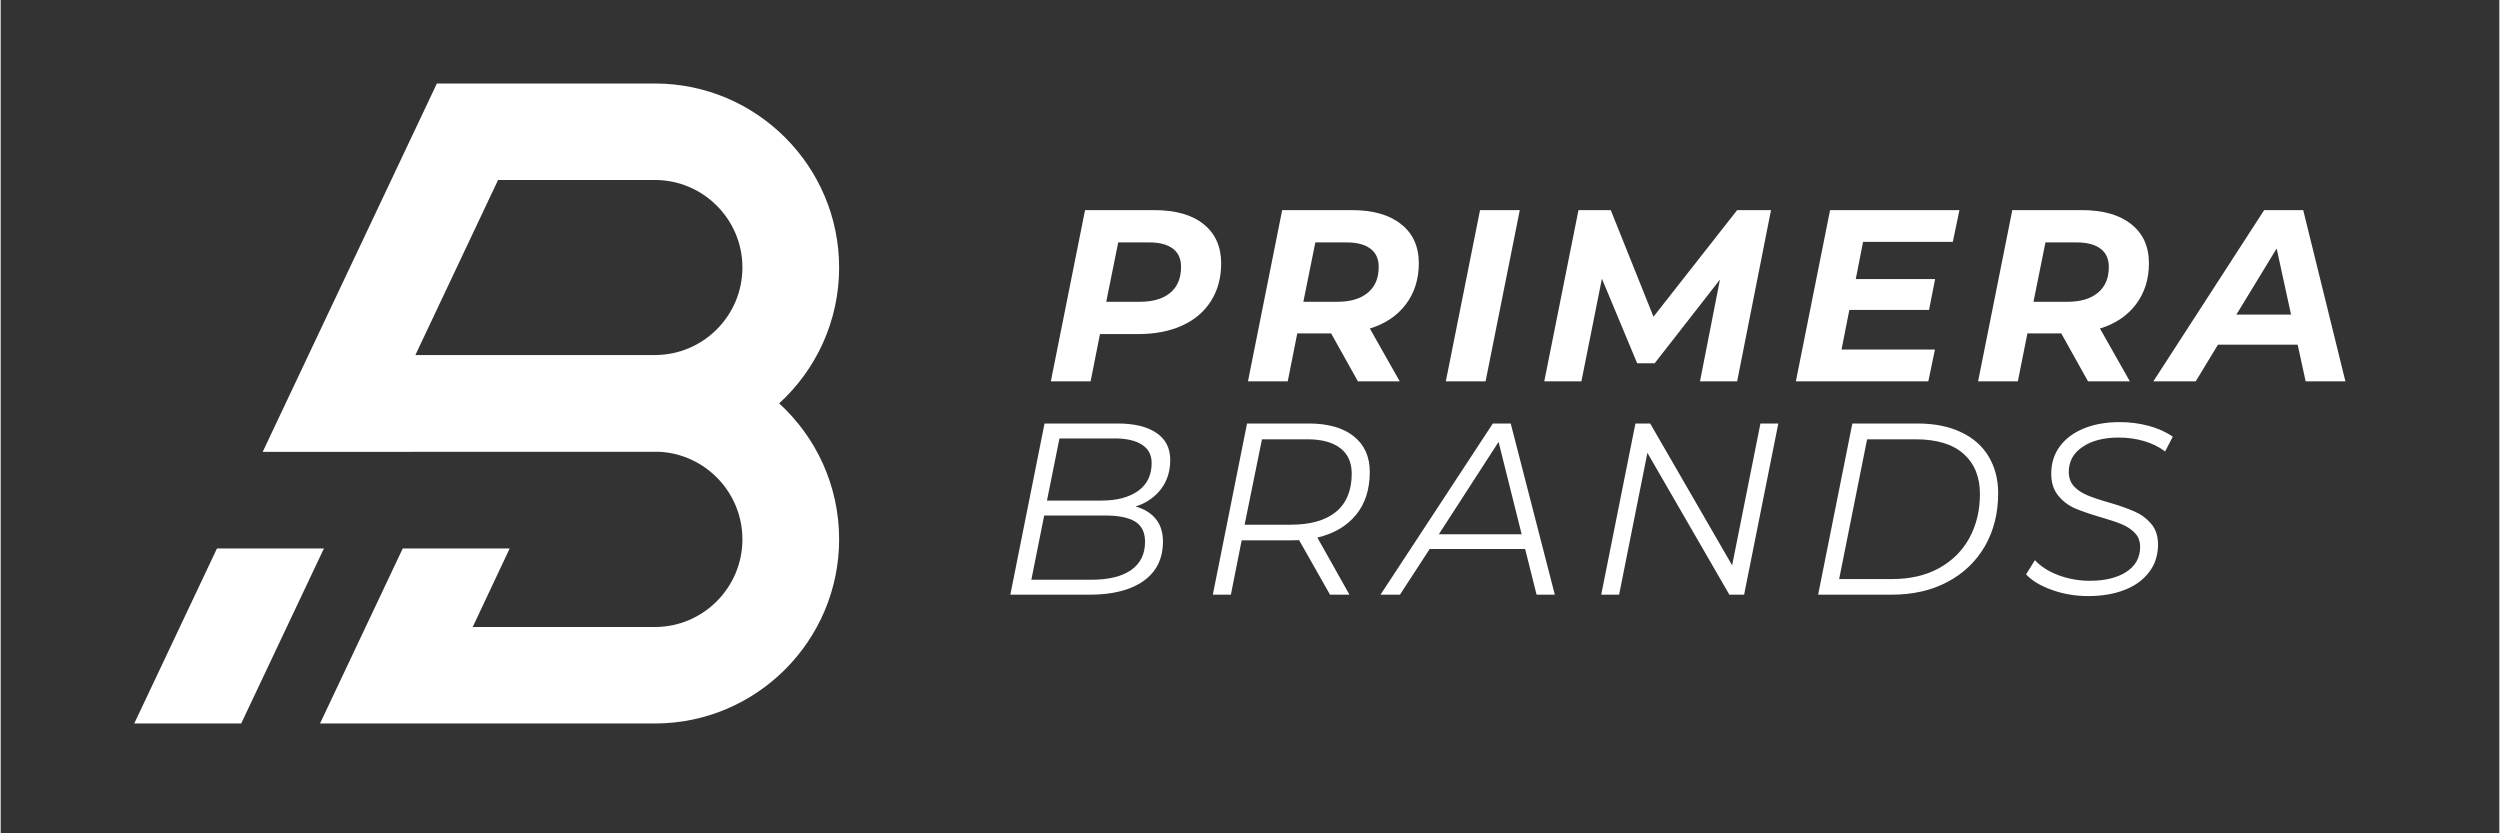
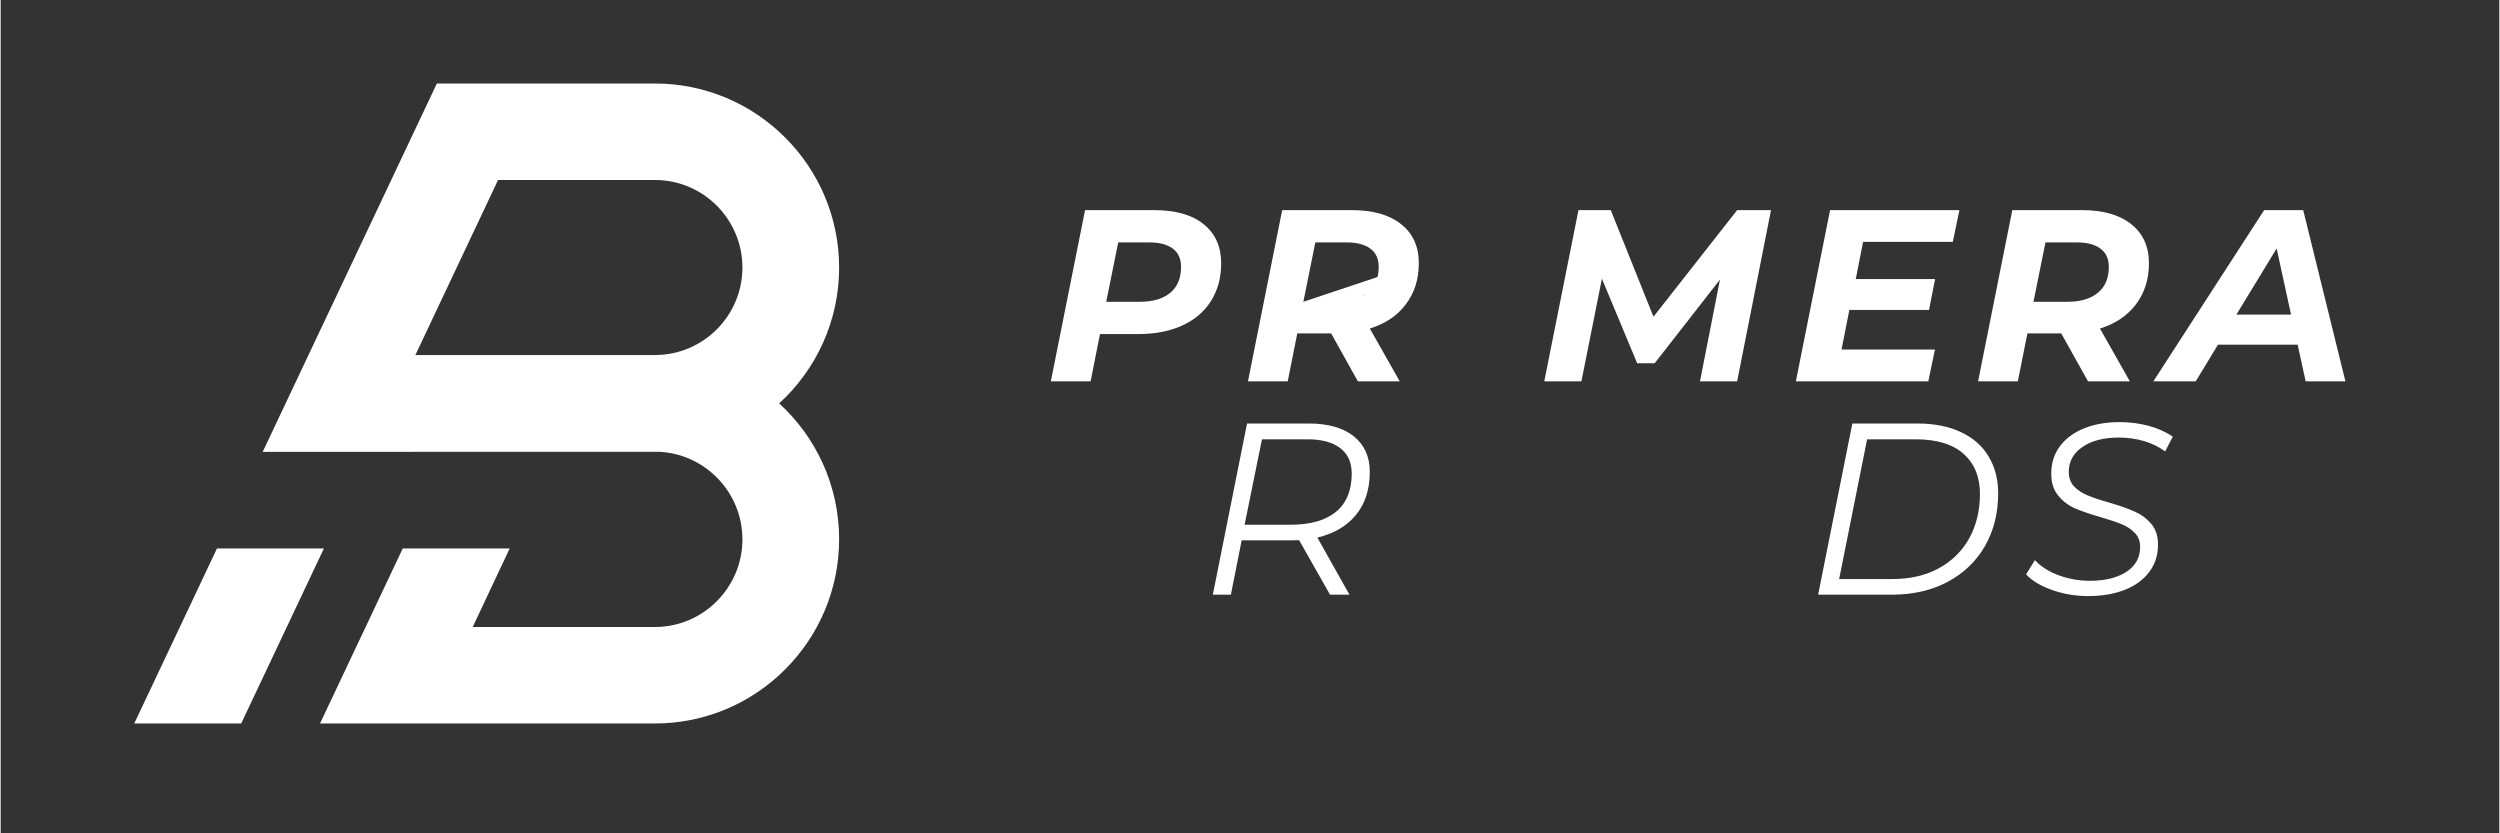
<svg xmlns="http://www.w3.org/2000/svg" width="300" zoomAndPan="magnify" viewBox="0 0 224.88 75" height="100" preserveAspectRatio="xMidYMid meet" version="1.0">
  <rect x="0" y="0" width="224.88" height="75" fill="#333333" stroke="none" />
  <defs>
    <g />
    <clipPath id="6a64ba4e9b">
      <path d="M 12.004 7.516 L 75.723 7.516 L 75.723 65.234 L 12.004 65.234 Z M 12.004 7.516 " clip-rule="nonzero" />
    </clipPath>
  </defs>
  <g clip-path="url(#6a64ba4e9b)">
    <path fill="#ffffff" d="M 70.066 36.305 C 73.379 33.27 75.461 28.922 75.461 24.086 C 75.461 14.945 68.023 7.516 58.883 7.516 L 39.258 7.516 L 23.582 40.668 C 23.582 40.668 59.117 40.664 59.238 40.66 C 63.414 40.848 66.758 44.316 66.758 48.543 C 66.758 52.883 63.227 56.43 58.883 56.43 L 42.484 56.43 L 45.812 49.359 L 36.188 49.359 L 28.742 65.113 L 58.883 65.113 C 68.023 65.113 75.461 57.672 75.461 48.531 C 75.461 43.695 73.379 39.336 70.066 36.305 Z M 58.883 31.953 C 59.047 31.953 59.207 31.953 59.371 31.957 C 59.207 31.957 59.043 31.953 58.883 31.953 L 37.324 31.953 L 44.766 16.199 L 58.883 16.199 C 63.227 16.199 66.758 19.734 66.758 24.074 C 66.758 28.418 63.227 31.953 58.883 31.953 Z M 70.062 36.309 C 70.016 36.266 69.969 36.219 69.922 36.176 C 69.969 36.219 70.02 36.258 70.066 36.305 C 70.062 36.305 70.062 36.305 70.062 36.309 Z M 29.094 49.359 L 21.648 65.113 L 12.023 65.113 L 19.469 49.359 Z M 29.094 49.359 " fill-opacity="1" fill-rule="nonzero" />
  </g>
  <g fill="#ffffff" fill-opacity="1">
    <g transform="translate(93.876, 34.317)">
      <g>
        <path d="M 9.938 -15.406 C 11.863 -15.406 13.348 -14.984 14.391 -14.141 C 15.441 -13.297 15.969 -12.117 15.969 -10.609 C 15.969 -9.316 15.66 -8.188 15.047 -7.219 C 14.441 -6.258 13.578 -5.523 12.453 -5.016 C 11.336 -4.504 10.016 -4.25 8.484 -4.25 L 5.062 -4.25 L 4.219 0 L 0.641 0 L 3.719 -15.406 Z M 8.641 -7.156 C 9.828 -7.156 10.742 -7.426 11.391 -7.969 C 12.035 -8.508 12.359 -9.285 12.359 -10.297 C 12.359 -11.023 12.113 -11.57 11.625 -11.938 C 11.133 -12.312 10.426 -12.5 9.5 -12.5 L 6.703 -12.5 L 5.625 -7.156 Z M 8.641 -7.156 " />
      </g>
    </g>
  </g>
  <g fill="#ffffff" fill-opacity="1">
    <g transform="translate(111.617, 34.317)">
      <g>
-         <path d="M 16.016 -10.625 C 16.016 -9.188 15.625 -7.953 14.844 -6.922 C 14.07 -5.898 12.992 -5.176 11.609 -4.75 L 14.297 0 L 10.531 0 L 8.125 -4.312 L 5.078 -4.312 L 4.219 0 L 0.641 0 L 3.719 -15.406 L 9.984 -15.406 C 11.891 -15.406 13.367 -14.984 14.422 -14.141 C 15.484 -13.305 16.016 -12.133 16.016 -10.625 Z M 8.672 -7.156 C 9.859 -7.156 10.773 -7.426 11.422 -7.969 C 12.078 -8.508 12.406 -9.285 12.406 -10.297 C 12.406 -11.023 12.156 -11.57 11.656 -11.938 C 11.156 -12.312 10.445 -12.5 9.531 -12.5 L 6.703 -12.5 L 5.625 -7.156 Z M 8.672 -7.156 " />
+         <path d="M 16.016 -10.625 C 16.016 -9.188 15.625 -7.953 14.844 -6.922 C 14.07 -5.898 12.992 -5.176 11.609 -4.75 L 14.297 0 L 10.531 0 L 8.125 -4.312 L 5.078 -4.312 L 4.219 0 L 0.641 0 L 3.719 -15.406 L 9.984 -15.406 C 11.891 -15.406 13.367 -14.984 14.422 -14.141 C 15.484 -13.305 16.016 -12.133 16.016 -10.625 Z C 9.859 -7.156 10.773 -7.426 11.422 -7.969 C 12.078 -8.508 12.406 -9.285 12.406 -10.297 C 12.406 -11.023 12.156 -11.57 11.656 -11.938 C 11.156 -12.312 10.445 -12.5 9.531 -12.5 L 6.703 -12.5 L 5.625 -7.156 Z M 8.672 -7.156 " />
      </g>
    </g>
  </g>
  <g fill="#ffffff" fill-opacity="1">
    <g transform="translate(129.424, 34.317)">
      <g>
-         <path d="M 3.719 -15.406 L 7.297 -15.406 L 4.219 0 L 0.641 0 Z M 3.719 -15.406 " />
-       </g>
+         </g>
    </g>
  </g>
  <g fill="#ffffff" fill-opacity="1">
    <g transform="translate(138.284, 34.317)">
      <g>
        <path d="M 21.047 -15.406 L 18 0 L 14.656 0 L 16.453 -9.156 L 10.578 -1.625 L 9 -1.625 L 5.828 -9.234 L 3.984 0 L 0.641 0 L 3.719 -15.406 L 6.625 -15.406 L 10.469 -5.812 L 18 -15.406 Z M 21.047 -15.406 " />
      </g>
    </g>
  </g>
  <g fill="#ffffff" fill-opacity="1">
    <g transform="translate(160.928, 34.317)">
      <g>
        <path d="M 6.688 -12.547 L 6.031 -9.203 L 13.172 -9.203 L 12.625 -6.422 L 5.453 -6.422 L 4.75 -2.859 L 13.156 -2.859 L 12.562 0 L 0.641 0 L 3.719 -15.406 L 15.359 -15.406 L 14.766 -12.547 Z M 6.688 -12.547 " />
      </g>
    </g>
  </g>
  <g fill="#ffffff" fill-opacity="1">
    <g transform="translate(177.328, 34.317)">
      <g>
        <path d="M 16.016 -10.625 C 16.016 -9.188 15.625 -7.953 14.844 -6.922 C 14.07 -5.898 12.992 -5.176 11.609 -4.75 L 14.297 0 L 10.531 0 L 8.125 -4.312 L 5.078 -4.312 L 4.219 0 L 0.641 0 L 3.719 -15.406 L 9.984 -15.406 C 11.891 -15.406 13.367 -14.984 14.422 -14.141 C 15.484 -13.305 16.016 -12.133 16.016 -10.625 Z M 8.672 -7.156 C 9.859 -7.156 10.773 -7.426 11.422 -7.969 C 12.078 -8.508 12.406 -9.285 12.406 -10.297 C 12.406 -11.023 12.156 -11.57 11.656 -11.938 C 11.156 -12.312 10.445 -12.5 9.531 -12.5 L 6.703 -12.5 L 5.625 -7.156 Z M 8.672 -7.156 " />
      </g>
    </g>
  </g>
  <g fill="#ffffff" fill-opacity="1">
    <g transform="translate(195.135, 34.317)">
      <g>
        <path d="M 11.594 -3.297 L 4.422 -3.297 L 2.422 0 L -1.391 0 L 8.578 -15.406 L 12.094 -15.406 L 15.891 0 L 12.312 0 Z M 11 -6 L 9.703 -11.953 L 6.078 -6 Z M 11 -6 " />
      </g>
    </g>
  </g>
  <g fill="#ffffff" fill-opacity="1">
    <g transform="translate(89.511, 53.521)">
      <g>
-         <path d="M 12.625 -7.938 C 13.414 -7.719 14.023 -7.344 14.453 -6.812 C 14.879 -6.289 15.094 -5.613 15.094 -4.781 C 15.094 -3.238 14.508 -2.055 13.344 -1.234 C 12.176 -0.41 10.566 0 8.516 0 L 1.359 0 L 4.438 -15.406 L 11.016 -15.406 C 12.516 -15.406 13.676 -15.125 14.5 -14.562 C 15.332 -14.008 15.75 -13.195 15.75 -12.125 C 15.75 -11.082 15.461 -10.195 14.891 -9.469 C 14.316 -8.738 13.562 -8.227 12.625 -7.938 Z M 5.781 -14.062 L 4.656 -8.469 L 9.562 -8.469 C 10.926 -8.469 12.02 -8.754 12.844 -9.328 C 13.664 -9.91 14.078 -10.75 14.078 -11.844 C 14.078 -12.582 13.785 -13.133 13.203 -13.5 C 12.629 -13.875 11.801 -14.062 10.719 -14.062 Z M 8.641 -1.344 C 10.203 -1.344 11.398 -1.633 12.234 -2.219 C 13.066 -2.812 13.484 -3.656 13.484 -4.75 C 13.484 -5.602 13.188 -6.211 12.594 -6.578 C 12 -6.941 11.102 -7.125 9.906 -7.125 L 4.406 -7.125 L 3.25 -1.344 Z M 8.641 -1.344 " />
-       </g>
+         </g>
    </g>
  </g>
  <g fill="#ffffff" fill-opacity="1">
    <g transform="translate(107.736, 53.521)">
      <g>
        <path d="M 15.484 -11.047 C 15.484 -9.473 15.066 -8.18 14.234 -7.172 C 13.41 -6.172 12.254 -5.492 10.766 -5.141 L 13.656 0 L 11.906 0 L 9.125 -4.906 C 8.969 -4.895 8.707 -4.891 8.344 -4.891 L 3.953 -4.891 L 2.984 0 L 1.359 0 L 4.438 -15.406 L 9.984 -15.406 C 11.734 -15.406 13.086 -15.02 14.047 -14.25 C 15.004 -13.488 15.484 -12.422 15.484 -11.047 Z M 8.375 -6.297 C 10.133 -6.297 11.488 -6.68 12.438 -7.453 C 13.383 -8.234 13.859 -9.379 13.859 -10.891 C 13.859 -11.898 13.516 -12.664 12.828 -13.188 C 12.141 -13.719 11.156 -13.984 9.875 -13.984 L 5.781 -13.984 L 4.219 -6.297 Z M 8.375 -6.297 " />
      </g>
    </g>
  </g>
  <g fill="#ffffff" fill-opacity="1">
    <g transform="translate(125.28, 53.521)">
      <g>
-         <path d="M 11.922 -4.109 L 3.328 -4.109 L 0.656 0 L -1.094 0 L 9.016 -15.406 L 10.625 -15.406 L 14.594 0 L 12.953 0 Z M 11.609 -5.438 L 9.531 -13.75 L 4.156 -5.438 Z M 11.609 -5.438 " />
-       </g>
+         </g>
    </g>
  </g>
  <g fill="#ffffff" fill-opacity="1">
    <g transform="translate(142.691, 53.521)">
      <g>
-         <path d="M 17.297 -15.406 L 14.219 0 L 12.891 0 L 5.516 -12.766 L 2.969 0 L 1.359 0 L 4.438 -15.406 L 5.766 -15.406 L 13.141 -2.641 L 15.688 -15.406 Z M 17.297 -15.406 " />
-       </g>
+         </g>
    </g>
  </g>
  <g fill="#ffffff" fill-opacity="1">
    <g transform="translate(162.213, 53.521)">
      <g>
        <path d="M 4.438 -15.406 L 10.297 -15.406 C 11.816 -15.406 13.125 -15.145 14.219 -14.625 C 15.312 -14.113 16.141 -13.383 16.703 -12.438 C 17.273 -11.488 17.562 -10.383 17.562 -9.125 C 17.562 -7.344 17.164 -5.758 16.375 -4.375 C 15.582 -3 14.461 -1.926 13.016 -1.156 C 11.566 -0.383 9.891 0 7.984 0 L 1.359 0 Z M 8.031 -1.406 C 9.625 -1.406 11.02 -1.727 12.219 -2.375 C 13.414 -3.031 14.332 -3.938 14.969 -5.094 C 15.602 -6.258 15.922 -7.582 15.922 -9.062 C 15.922 -10.594 15.43 -11.797 14.453 -12.672 C 13.473 -13.547 12.031 -13.984 10.125 -13.984 L 5.766 -13.984 L 3.25 -1.406 Z M 8.031 -1.406 " />
      </g>
    </g>
  </g>
  <g fill="#ffffff" fill-opacity="1">
    <g transform="translate(182.021, 53.521)">
      <g>
        <path d="M 5.859 0.125 C 4.723 0.125 3.641 -0.055 2.609 -0.422 C 1.578 -0.785 0.797 -1.254 0.266 -1.828 L 1.062 -3.109 C 1.57 -2.547 2.281 -2.094 3.188 -1.75 C 4.094 -1.414 5.031 -1.25 6 -1.25 C 7.363 -1.25 8.457 -1.516 9.281 -2.047 C 10.113 -2.586 10.531 -3.336 10.531 -4.297 C 10.531 -4.805 10.375 -5.223 10.062 -5.547 C 9.758 -5.867 9.375 -6.129 8.906 -6.328 C 8.438 -6.523 7.801 -6.738 7 -6.969 C 6.039 -7.25 5.266 -7.516 4.672 -7.766 C 4.078 -8.023 3.57 -8.41 3.156 -8.922 C 2.738 -9.43 2.531 -10.086 2.531 -10.891 C 2.531 -11.836 2.789 -12.66 3.312 -13.359 C 3.832 -14.055 4.555 -14.594 5.484 -14.969 C 6.422 -15.344 7.488 -15.531 8.688 -15.531 C 9.613 -15.531 10.492 -15.414 11.328 -15.188 C 12.16 -14.957 12.875 -14.633 13.469 -14.219 L 12.781 -12.891 C 12.227 -13.305 11.594 -13.617 10.875 -13.828 C 10.156 -14.035 9.398 -14.141 8.609 -14.141 C 7.254 -14.141 6.164 -13.859 5.344 -13.297 C 4.52 -12.742 4.109 -11.992 4.109 -11.047 C 4.109 -10.516 4.27 -10.078 4.594 -9.734 C 4.914 -9.398 5.316 -9.133 5.797 -8.938 C 6.273 -8.738 6.914 -8.523 7.719 -8.297 C 8.676 -8.016 9.445 -7.742 10.031 -7.484 C 10.613 -7.234 11.109 -6.867 11.516 -6.391 C 11.93 -5.91 12.141 -5.285 12.141 -4.516 C 12.141 -3.547 11.867 -2.711 11.328 -2.016 C 10.797 -1.316 10.055 -0.785 9.109 -0.422 C 8.172 -0.055 7.086 0.125 5.859 0.125 Z M 5.859 0.125 " />
      </g>
    </g>
  </g>
</svg>